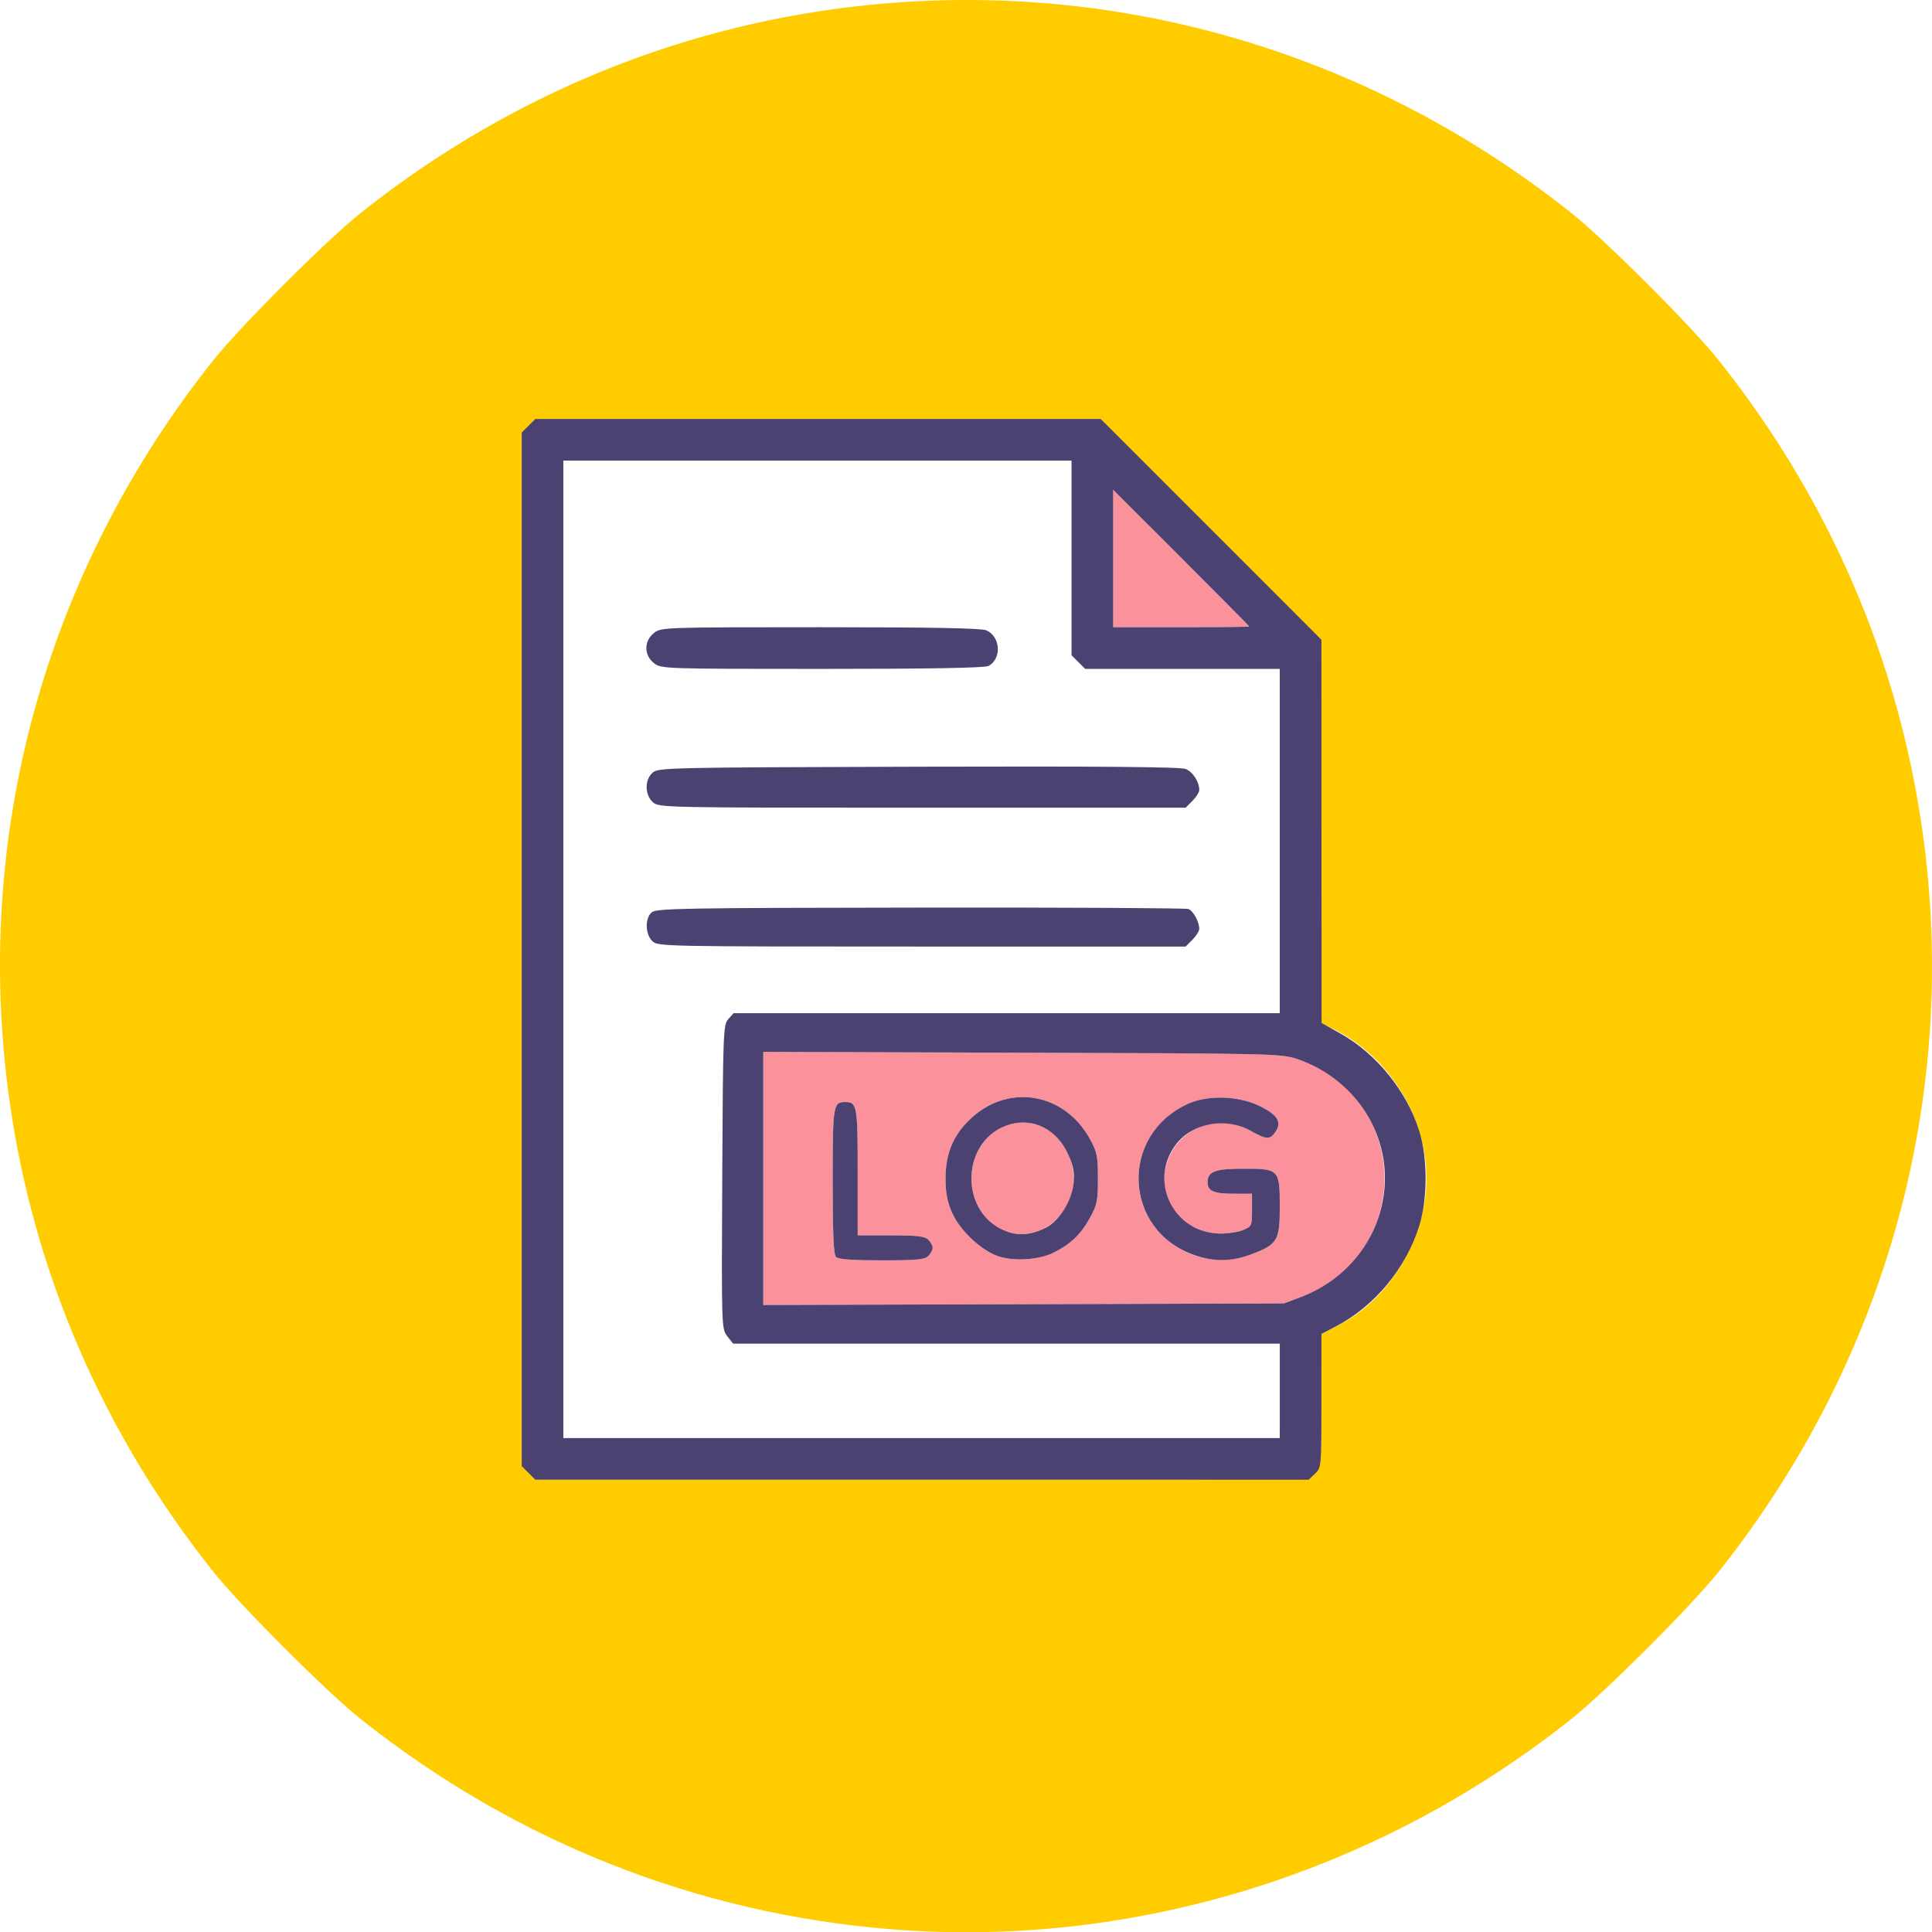
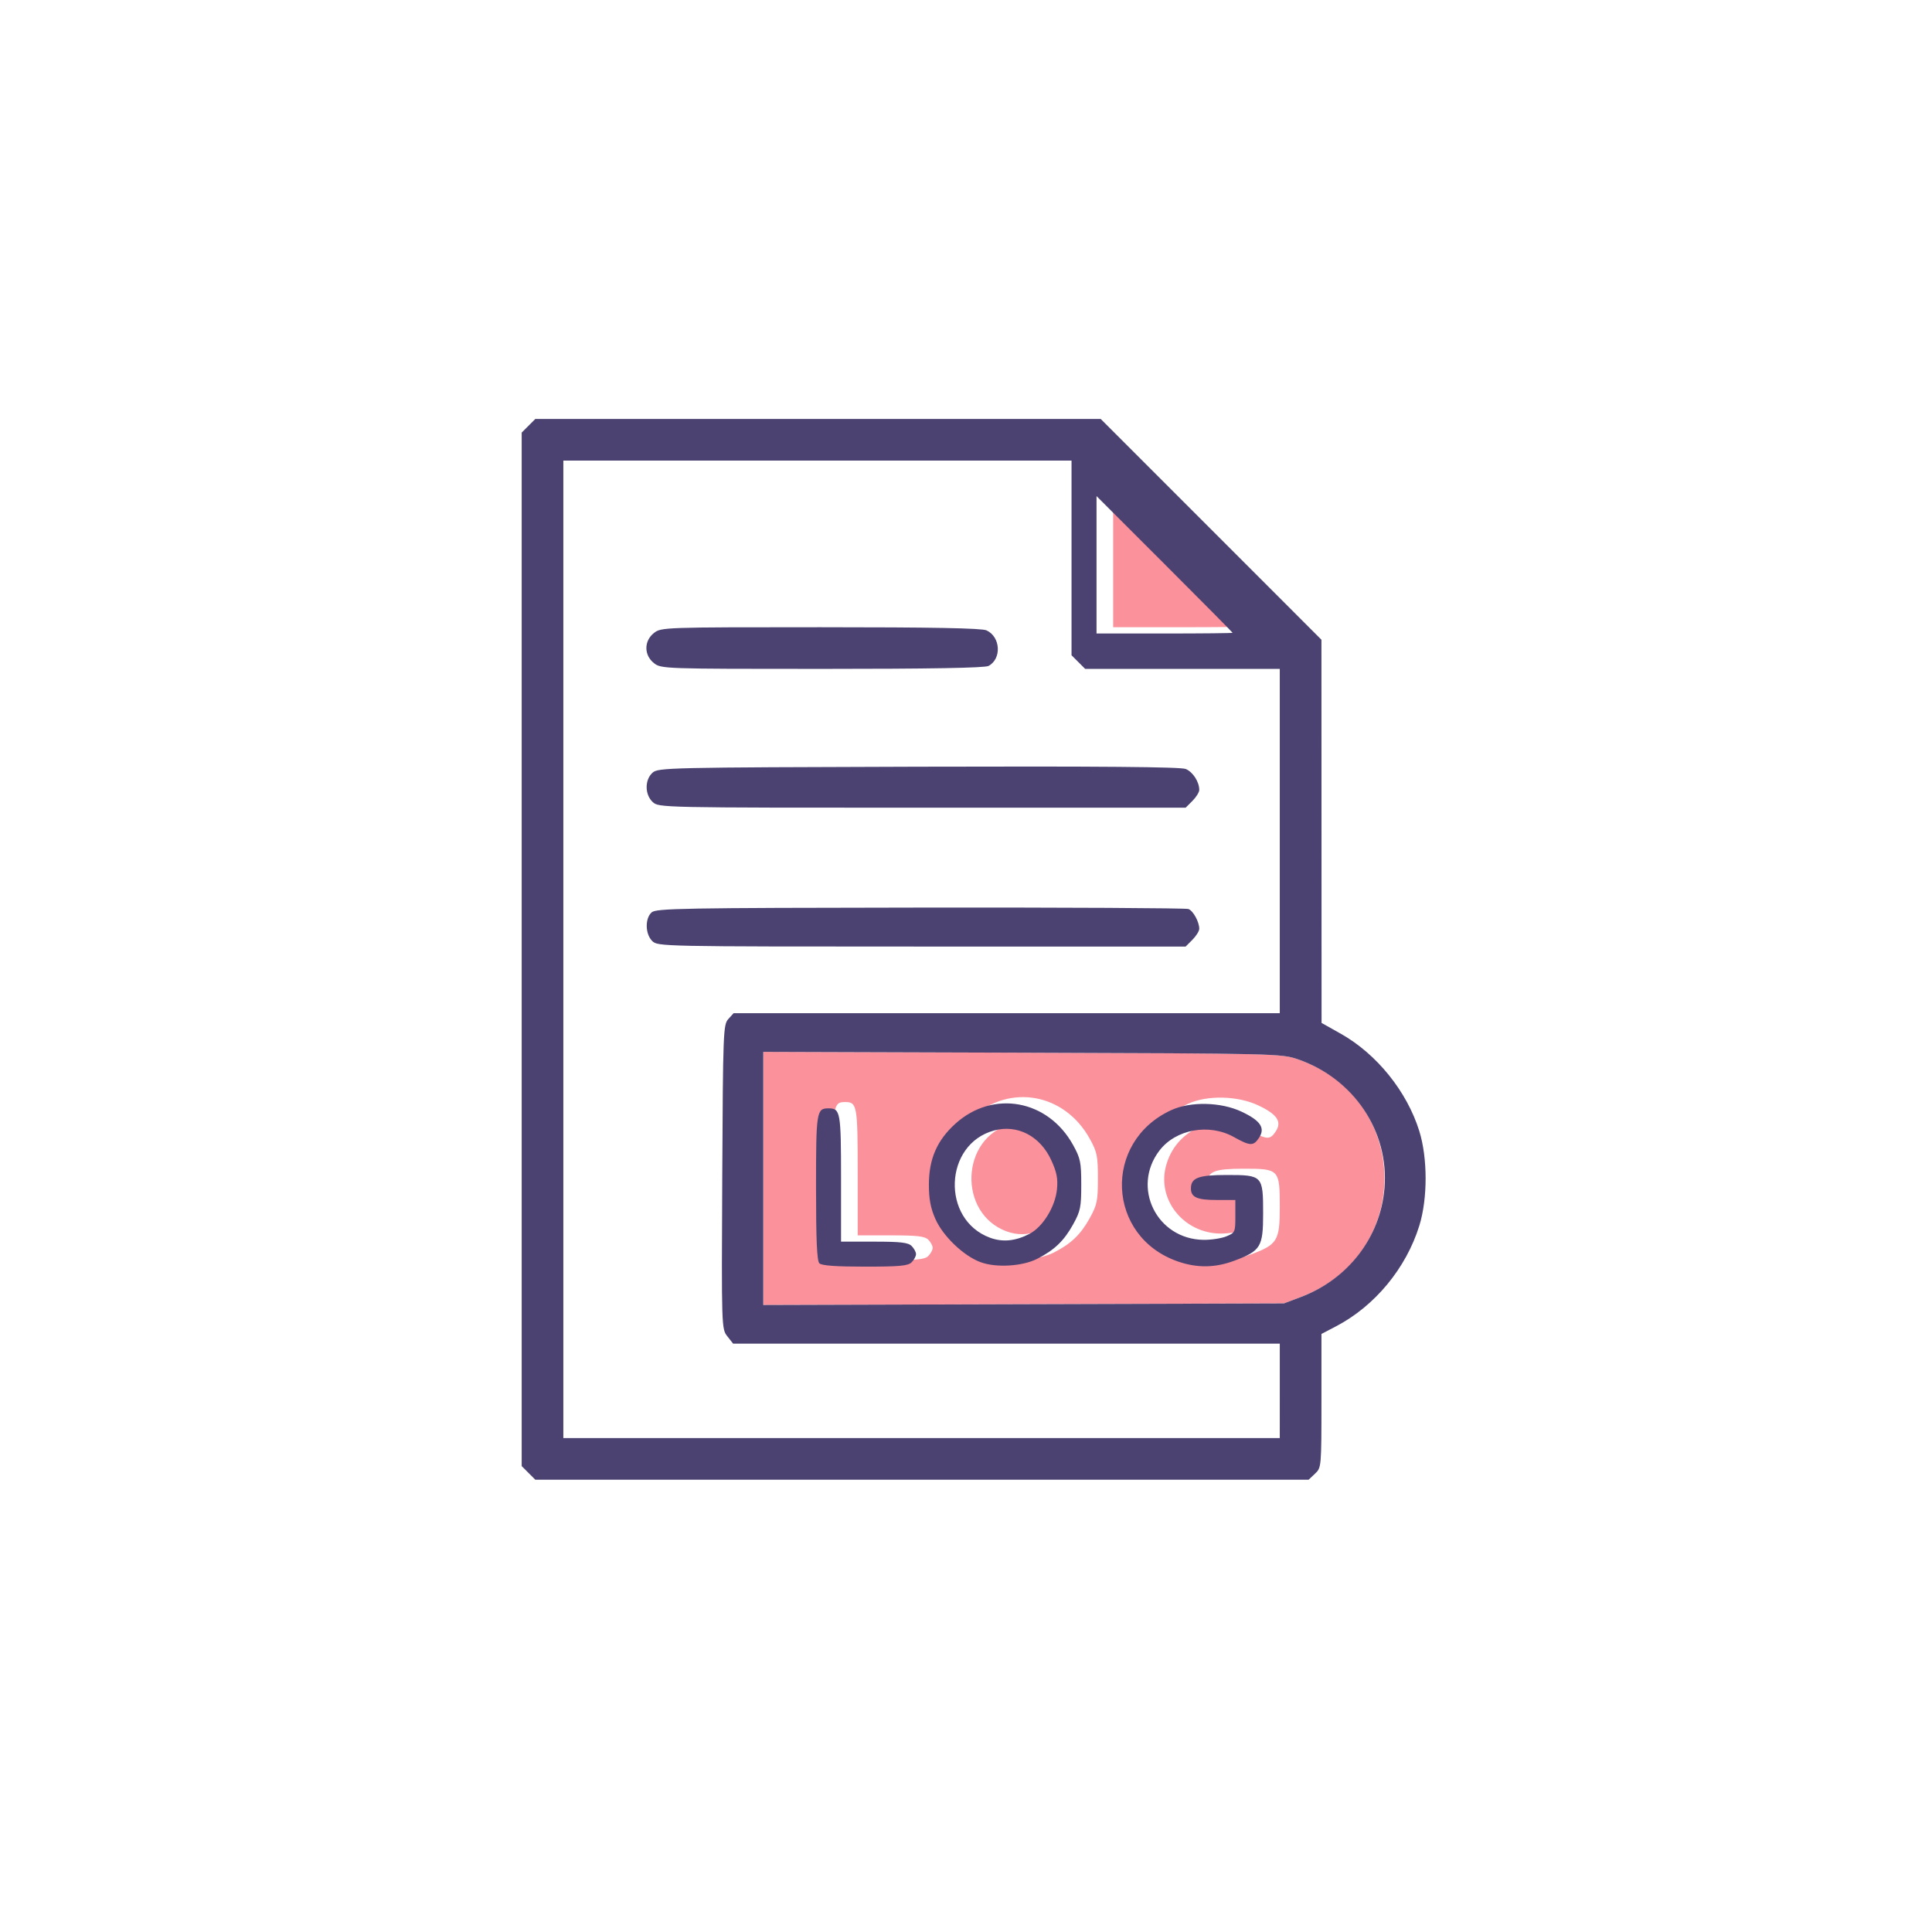
<svg xmlns="http://www.w3.org/2000/svg" xmlns:ns1="http://www.inkscape.org/namespaces/inkscape" xmlns:ns2="http://sodipodi.sourceforge.net/DTD/sodipodi-0.dtd" width="184.081mm" height="184.106mm" viewBox="0 0 184.081 184.106" version="1.1" id="svg8" ns1:version="0.92.3 (2405546, 2018-03-11)" ns2:docname="logs.svg">
  <defs id="defs2" />
  <ns2:namedview id="base" pagecolor="#ffffff" bordercolor="#666666" borderopacity="1.0" ns1:pageopacity="0.0" ns1:pageshadow="2" ns1:zoom="0.49497475" ns1:cx="850.26102" ns1:cy="88.432001" ns1:document-units="mm" ns1:current-layer="g847" showgrid="false" fit-margin-top="0" fit-margin-left="0" fit-margin-right="0" fit-margin-bottom="0" ns1:window-width="1920" ns1:window-height="1017" ns1:window-x="-8" ns1:window-y="-8" ns1:window-maximized="1" />
  <g ns1:label="Layer 1" ns1:groupmode="layer" id="layer1" transform="translate(-14.168,-6.654)">
    <g id="g836" transform="translate(26.192,-4.811)">
      <g id="g847" transform="translate(18.143,-3.78)">
-         <path style="fill:#ffcc00;stroke-width:0.265" d="M 54.729,199.064 C 36.251,197.586 18.875,190.699 4.204,179.038 0.952,176.454 -7.296,168.206 -9.88,164.954 -20.345,151.787 -26.966,136.471 -29.263,120.117 -32.801,94.918 -25.882,69.749 -9.88,49.616 -7.296,46.364 0.952,38.117 4.204,35.532 17.371,25.067 32.687,18.446 49.041,16.15 c 25.199,-3.539 50.368,3.381 70.501,19.382 3.252,2.585 11.5,10.832 14.084,14.084 10.465,13.167 17.086,28.483 19.382,44.837 3.539,25.199 -3.381,50.368 -19.382,70.501 -2.585,3.252 -10.832,11.5 -14.084,14.084 -18.507,14.709 -41.699,21.875 -64.813,20.026 z m 40.303,-43.411 c 0.565,-0.526 0.708,-0.657 0.708,-6.905 l 0.001,-6.406 1.76,-0.91 c 4.485,-2.32 7.824,-7.553 8.21,-12.871 0.45,-6.203 -3.212,-12.527 -8.847,-15.277 l -1.124,-0.549 V 94.341 L 95.74,76.199 84.88,66.289 74.708,55.162 H 47.796 20.838 l -0.663,0.751 -0.636,0.643 v 49.141 49.141 l 0.674,0.647 0.625,0.747 h 36.77 c 36.842,0 36.846,-0.042 37.423,-0.579 z" id="path853" ns1:connector-curvature="0" ns2:nodetypes="scssssscssccscccscccccccccccccccsc" />
        <path style="fill:#fa919b;stroke-width:0.265" d="m 42.558,127.524 v -12.058 l 24.672,0.078 c 24.142,0.076 24.707,0.09 26.26,0.625 10.871,3.744 11.044,18.605 0.265,22.665 l -1.587,0.598 -24.805,0.075 -24.805,0.075 z m 15.724,7.391 c 0.229,-0.229 0.416,-0.577 0.416,-0.775 0,-0.197 -0.187,-0.546 -0.416,-0.775 -0.332,-0.332 -1.055,-0.416 -3.572,-0.416 h -3.156 v -6.032 c 0,-6.333 -0.06,-6.668 -1.191,-6.668 -1.145,0 -1.191,0.288 -1.191,7.541 0,5.018 0.087,6.992 0.318,7.223 0.219,0.219 1.566,0.318 4.347,0.318 3.31,0 4.103,-0.074 4.445,-0.416 z m 11.964,-0.33 c 1.635,-0.834 2.551,-1.711 3.413,-3.267 0.703,-1.27 0.782,-1.649 0.782,-3.792 0,-2.143 -0.078,-2.523 -0.782,-3.792 -2.39,-4.315 -7.602,-5.264 -11.191,-2.038 -1.766,1.588 -2.544,3.371 -2.544,5.83 0,1.359 0.163,2.224 0.613,3.249 0.726,1.653 2.692,3.535 4.318,4.135 1.48,0.545 3.98,0.395 5.39,-0.324 z m -4.495,-2.009 c -4.678,-1.724 -4.403,-8.928 0.39,-10.219 2.219,-0.598 4.392,0.532 5.444,2.832 0.857,1.872 0.749,3.524 -0.346,5.287 -1.226,1.974 -3.484,2.838 -5.488,2.099 z m 23.282,2.188 c 2.512,-0.94 2.738,-1.312 2.738,-4.494 0,-3.617 -0.051,-3.671 -3.462,-3.671 -2.71,0 -3.417,0.267 -3.417,1.289 0,0.829 0.586,1.092 2.434,1.092 h 1.799 v 1.555 c 0,1.503 -0.029,1.567 -0.853,1.909 -0.469,0.194 -1.453,0.345 -2.186,0.334 -3.444,-0.05 -5.982,-3.166 -5.179,-6.359 0.905,-3.602 4.813,-5.263 8.081,-3.437 1.555,0.869 1.865,0.877 2.399,0.062 0.61,-0.93 0.129,-1.638 -1.689,-2.488 -1.961,-0.917 -4.845,-0.978 -6.671,-0.142 -2.678,1.227 -4.424,3.645 -4.682,6.483 -0.513,5.662 5.247,9.901 10.688,7.865 z M 75.896,68.46 v -6.546 l 6.482,6.478 c 3.565,3.563 6.482,6.509 6.482,6.546 0,0.037 -2.917,0.068 -6.482,0.068 h -6.482 z" id="path851" ns1:connector-curvature="0" ns2:nodetypes="ccccccccccscscssscsccssccscscccccccsssscscssccccsccccsascc" />
-         <path style="fill:#4b4271;stroke-width:0.265" d="m 20.189,155.584 -0.649,-0.649 V 105.698 56.461 l 0.649,-0.649 0.649,-0.649 H 47.773 74.708 l 10.516,10.518 10.516,10.518 0.006,18.255 0.006,18.255 1.834,1.032 c 3.425,1.926 6.312,5.509 7.482,9.287 0.797,2.572 0.796,6.426 -7.9e-4,8.996 -1.258,4.056 -4.24,7.661 -7.932,9.59 l -1.394,0.729 -5.3e-4,6.37 c -5.29e-4,6.316 -0.006,6.375 -0.613,6.945 L 94.515,156.233 H 57.677 20.838 Z m 71.582,-7.817 v -4.498 H 65.729 39.686 l -0.555,-0.705 c -0.55,-0.699 -0.554,-0.828 -0.482,-15.186 0.069,-13.813 0.096,-14.506 0.577,-15.037 l 0.504,-0.557 h 26.02 26.02 V 95.379 78.975 h -9.272 -9.272 l -0.649,-0.649 -0.649,-0.649 V 68.403 59.131 H 47.718 23.508 v 46.567 46.567 h 34.131 34.131 z M 31.975,104.904 c -0.669,-0.669 -0.7,-2.144 -0.057,-2.726 0.427,-0.386 2.872,-0.43 25.598,-0.458 13.82,-0.017 25.319,0.044 25.554,0.136 0.456,0.178 1.028,1.226 1.028,1.882 0,0.218 -0.292,0.689 -0.649,1.046 l -0.649,0.649 H 57.652 c -24.795,0 -25.155,-0.007 -25.677,-0.529 z m 0.05,-13.239 c -0.764,-0.711 -0.775,-2.112 -0.022,-2.793 0.538,-0.487 1.393,-0.506 25.334,-0.575 17.347,-0.049 24.985,0.016 25.47,0.216 0.684,0.283 1.291,1.222 1.291,1.995 0,0.218 -0.292,0.689 -0.649,1.046 l -0.649,0.649 H 57.702 c -24.892,0 -25.102,-0.004 -25.677,-0.539 z m 0.118,-13.238 c -0.964,-0.758 -0.964,-2.114 0,-2.872 0.687,-0.54 0.921,-0.548 15.863,-0.548 10.708,0 15.358,0.088 15.821,0.299 1.342,0.612 1.462,2.71 0.193,3.389 -0.352,0.189 -5.554,0.281 -15.852,0.281 -15.106,0 -15.338,-0.008 -16.025,-0.548 z m 61.612,60.408 c 4.527,-1.705 7.599,-5.696 7.991,-10.382 0.453,-5.409 -2.936,-10.451 -8.256,-12.282 -1.553,-0.535 -2.118,-0.548 -26.26,-0.625 l -24.672,-0.078 v 12.058 12.058 l 24.805,-0.075 24.805,-0.075 z m -44.265,-3.821 c -0.231,-0.231 -0.318,-2.205 -0.318,-7.223 0,-7.253 0.045,-7.541 1.191,-7.541 1.131,0 1.191,0.334 1.191,6.668 v 6.032 h 3.156 c 2.516,0 3.24,0.084 3.572,0.416 0.229,0.229 0.416,0.577 0.416,0.775 0,0.197 -0.187,0.546 -0.416,0.775 -0.342,0.342 -1.135,0.416 -4.445,0.416 -2.781,0 -4.128,-0.098 -4.347,-0.318 z m 15.366,-0.104 c -1.626,-0.599 -3.593,-2.482 -4.318,-4.135 -0.45,-1.025 -0.613,-1.89 -0.613,-3.249 0,-2.459 0.778,-4.242 2.544,-5.83 3.589,-3.226 8.801,-2.277 11.191,2.038 0.703,1.27 0.782,1.649 0.782,3.792 0,2.143 -0.078,2.523 -0.782,3.792 -0.862,1.556 -1.778,2.433 -3.413,3.267 -1.41,0.719 -3.91,0.87 -5.39,0.324 z m 4.65,-2.699 c 1.276,-0.66 2.463,-2.587 2.624,-4.264 0.097,-1.008 -0.024,-1.62 -0.545,-2.757 -1.053,-2.3 -3.225,-3.43 -5.444,-2.832 -4.793,1.291 -5.068,8.495 -0.39,10.219 1.201,0.443 2.422,0.324 3.755,-0.366 z m 14.151,2.631 c -6.808,-2.353 -7.204,-11.414 -0.631,-14.426 1.826,-0.837 4.711,-0.775 6.671,0.142 1.818,0.85 2.299,1.558 1.689,2.488 -0.534,0.815 -0.844,0.807 -2.399,-0.062 -2.373,-1.326 -5.546,-0.746 -7.103,1.298 -2.676,3.513 -0.244,8.433 4.202,8.497 0.733,0.011 1.717,-0.14 2.186,-0.334 0.824,-0.342 0.853,-0.406 0.853,-1.909 v -1.555 h -1.799 c -1.848,0 -2.434,-0.263 -2.434,-1.092 0,-1.022 0.707,-1.289 3.417,-1.289 3.411,0 3.462,0.054 3.462,3.671 0,3.182 -0.226,3.554 -2.738,4.494 -1.831,0.685 -3.545,0.71 -5.376,0.077 z m 5.204,-59.903 c 0,-0.037 -2.917,-2.983 -6.482,-6.546 l -6.482,-6.478 v 6.546 6.546 h 6.482 c 3.565,0 6.482,-0.031 6.482,-0.068 z" id="path849" ns1:connector-curvature="0" />
+         <path style="fill:#4b4271;stroke-width:0.265" d="m 20.189,155.584 -0.649,-0.649 V 105.698 56.461 l 0.649,-0.649 0.649,-0.649 H 47.773 74.708 l 10.516,10.518 10.516,10.518 0.006,18.255 0.006,18.255 1.834,1.032 c 3.425,1.926 6.312,5.509 7.482,9.287 0.797,2.572 0.796,6.426 -7.9e-4,8.996 -1.258,4.056 -4.24,7.661 -7.932,9.59 l -1.394,0.729 -5.3e-4,6.37 c -5.29e-4,6.316 -0.006,6.375 -0.613,6.945 L 94.515,156.233 H 57.677 20.838 Z m 71.582,-7.817 v -4.498 H 65.729 39.686 l -0.555,-0.705 c -0.55,-0.699 -0.554,-0.828 -0.482,-15.186 0.069,-13.813 0.096,-14.506 0.577,-15.037 l 0.504,-0.557 h 26.02 26.02 V 95.379 78.975 h -9.272 -9.272 l -0.649,-0.649 -0.649,-0.649 V 68.403 59.131 H 47.718 23.508 v 46.567 46.567 h 34.131 34.131 z M 31.975,104.904 c -0.669,-0.669 -0.7,-2.144 -0.057,-2.726 0.427,-0.386 2.872,-0.43 25.598,-0.458 13.82,-0.017 25.319,0.044 25.554,0.136 0.456,0.178 1.028,1.226 1.028,1.882 0,0.218 -0.292,0.689 -0.649,1.046 l -0.649,0.649 H 57.652 c -24.795,0 -25.155,-0.007 -25.677,-0.529 z m 0.05,-13.239 c -0.764,-0.711 -0.775,-2.112 -0.022,-2.793 0.538,-0.487 1.393,-0.506 25.334,-0.575 17.347,-0.049 24.985,0.016 25.47,0.216 0.684,0.283 1.291,1.222 1.291,1.995 0,0.218 -0.292,0.689 -0.649,1.046 l -0.649,0.649 H 57.702 c -24.892,0 -25.102,-0.004 -25.677,-0.539 z m 0.118,-13.238 c -0.964,-0.758 -0.964,-2.114 0,-2.872 0.687,-0.54 0.921,-0.548 15.863,-0.548 10.708,0 15.358,0.088 15.821,0.299 1.342,0.612 1.462,2.71 0.193,3.389 -0.352,0.189 -5.554,0.281 -15.852,0.281 -15.106,0 -15.338,-0.008 -16.025,-0.548 z m 61.612,60.408 c 4.527,-1.705 7.599,-5.696 7.991,-10.382 0.453,-5.409 -2.936,-10.451 -8.256,-12.282 -1.553,-0.535 -2.118,-0.548 -26.26,-0.625 l -24.672,-0.078 v 12.058 12.058 l 24.805,-0.075 24.805,-0.075 m -44.265,-3.821 c -0.231,-0.231 -0.318,-2.205 -0.318,-7.223 0,-7.253 0.045,-7.541 1.191,-7.541 1.131,0 1.191,0.334 1.191,6.668 v 6.032 h 3.156 c 2.516,0 3.24,0.084 3.572,0.416 0.229,0.229 0.416,0.577 0.416,0.775 0,0.197 -0.187,0.546 -0.416,0.775 -0.342,0.342 -1.135,0.416 -4.445,0.416 -2.781,0 -4.128,-0.098 -4.347,-0.318 z m 15.366,-0.104 c -1.626,-0.599 -3.593,-2.482 -4.318,-4.135 -0.45,-1.025 -0.613,-1.89 -0.613,-3.249 0,-2.459 0.778,-4.242 2.544,-5.83 3.589,-3.226 8.801,-2.277 11.191,2.038 0.703,1.27 0.782,1.649 0.782,3.792 0,2.143 -0.078,2.523 -0.782,3.792 -0.862,1.556 -1.778,2.433 -3.413,3.267 -1.41,0.719 -3.91,0.87 -5.39,0.324 z m 4.65,-2.699 c 1.276,-0.66 2.463,-2.587 2.624,-4.264 0.097,-1.008 -0.024,-1.62 -0.545,-2.757 -1.053,-2.3 -3.225,-3.43 -5.444,-2.832 -4.793,1.291 -5.068,8.495 -0.39,10.219 1.201,0.443 2.422,0.324 3.755,-0.366 z m 14.151,2.631 c -6.808,-2.353 -7.204,-11.414 -0.631,-14.426 1.826,-0.837 4.711,-0.775 6.671,0.142 1.818,0.85 2.299,1.558 1.689,2.488 -0.534,0.815 -0.844,0.807 -2.399,-0.062 -2.373,-1.326 -5.546,-0.746 -7.103,1.298 -2.676,3.513 -0.244,8.433 4.202,8.497 0.733,0.011 1.717,-0.14 2.186,-0.334 0.824,-0.342 0.853,-0.406 0.853,-1.909 v -1.555 h -1.799 c -1.848,0 -2.434,-0.263 -2.434,-1.092 0,-1.022 0.707,-1.289 3.417,-1.289 3.411,0 3.462,0.054 3.462,3.671 0,3.182 -0.226,3.554 -2.738,4.494 -1.831,0.685 -3.545,0.71 -5.376,0.077 z m 5.204,-59.903 c 0,-0.037 -2.917,-2.983 -6.482,-6.546 l -6.482,-6.478 v 6.546 6.546 h 6.482 c 3.565,0 6.482,-0.031 6.482,-0.068 z" id="path849" ns1:connector-curvature="0" />
      </g>
    </g>
  </g>
</svg>